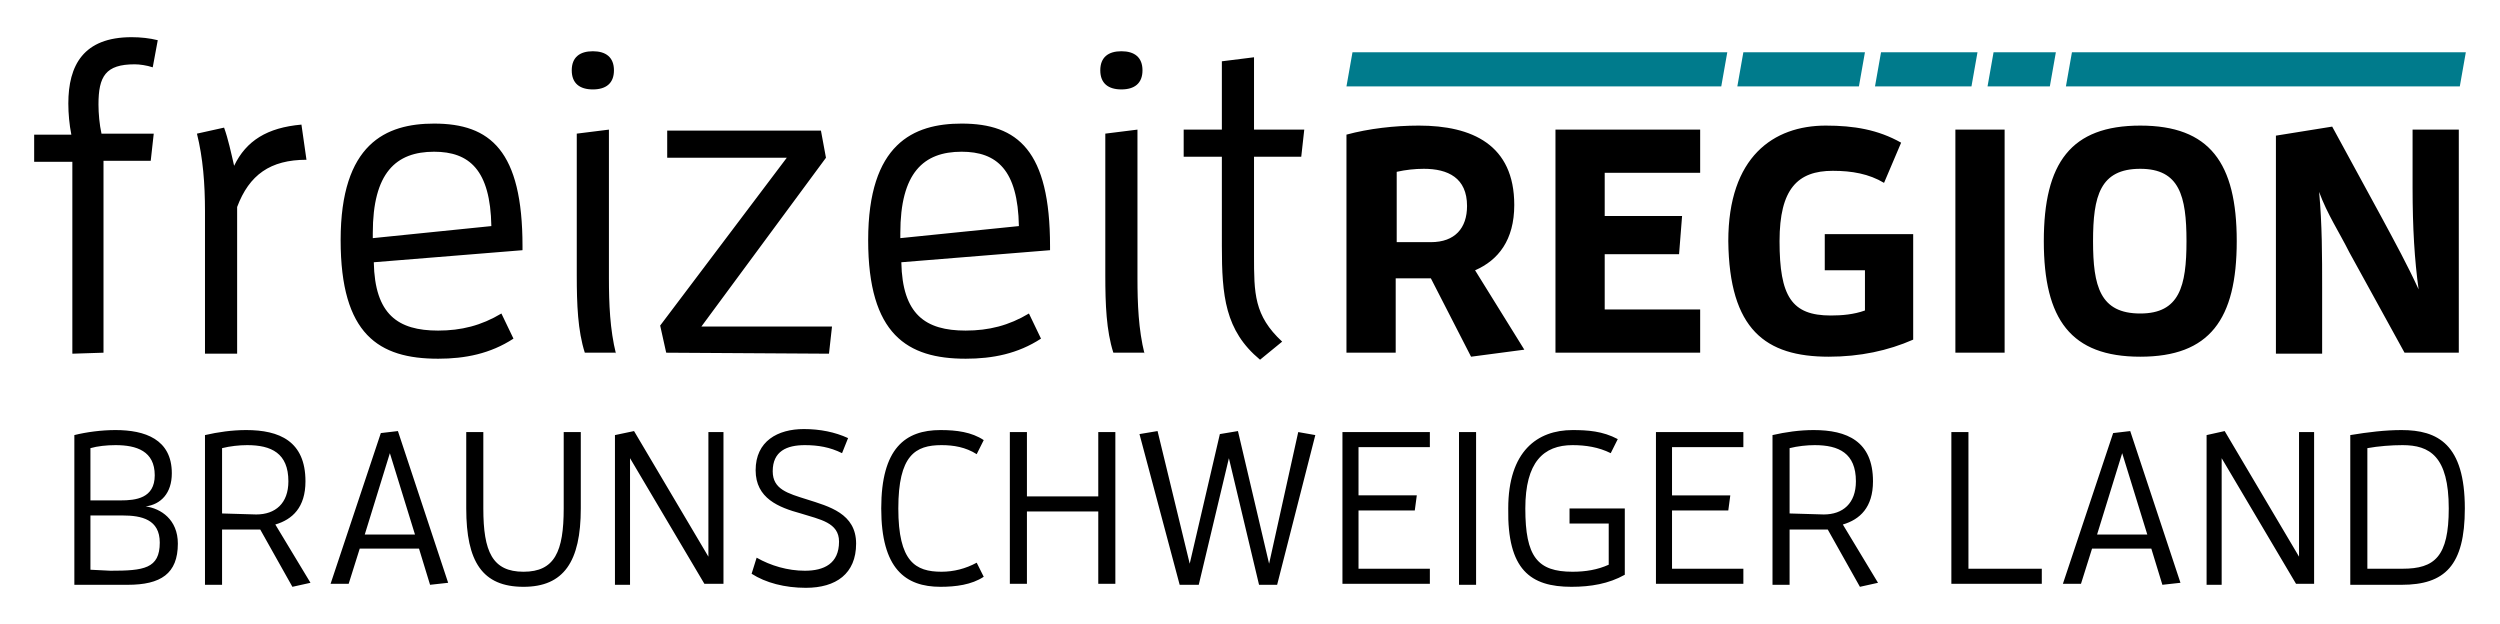
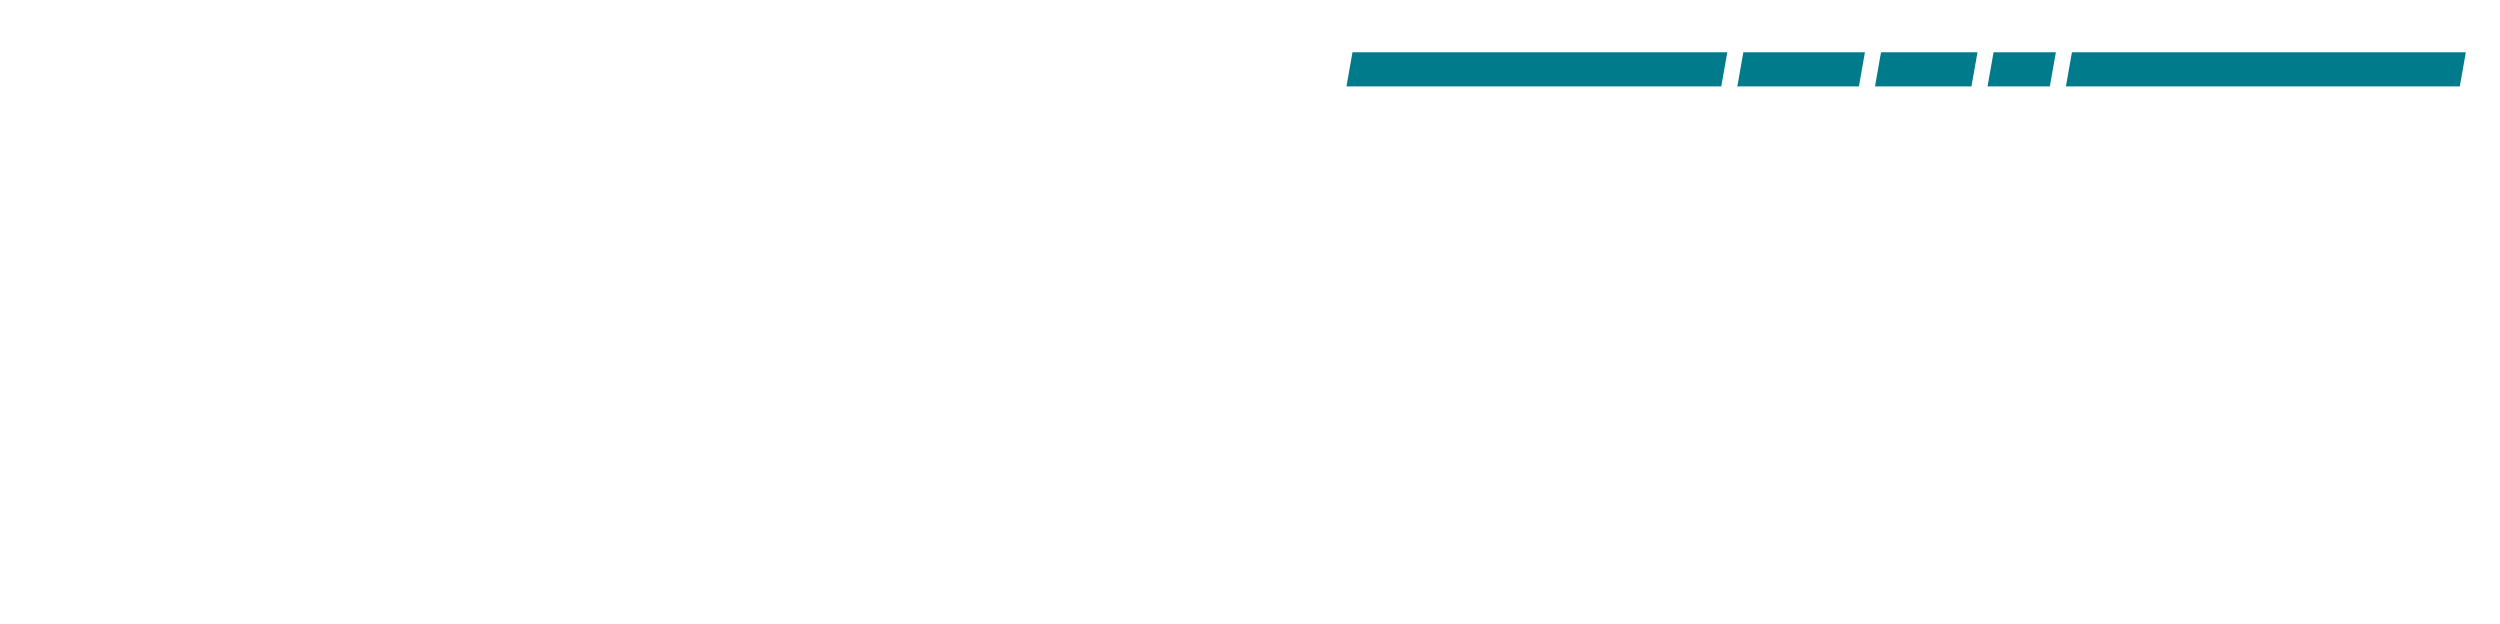
<svg xmlns="http://www.w3.org/2000/svg" viewBox="0 0 248.8 62.1">
  <path d="m171.9 5.2-.6 3.4h-37.3l.6-3.4zm15.3 0-.6 3.4h9.6l.6-3.4zm11.2 0-.6 3.4h6.2l.6-3.4zm7.8 0-.6 3.4h39.2l.6-3.4zm-32.7 0-.6 3.4h12.1l.6-3.4z" fill="#007b8c" />
-   <path d="m7.2 35.2v-19.1h-3.8v-2.7h3.7c-.2-1-.3-2.1-.3-3.1 0-3.8 1.5-6.6 6.3-6.6.9 0 1.8.1 2.6.3l-.5 2.7c-.6-.2-1.3-.3-1.8-.3-2.9 0-3.6 1.2-3.6 4 0 .9.1 2 .3 2.9h5.2l-.3 2.7h-4.7v19.1zm16.4 0v-14.6c1.2-3.2 3.3-4.7 6.9-4.7l-.5-3.5c-3.4.3-5.5 1.6-6.7 4.1-.3-1.3-.6-2.7-1-3.8l-2.7.6c.6 2.4.8 5 .8 7.7v14.2zm13.5-11.5v-.5c0-6 2.3-8.1 6.1-8.1 3.5 0 5.6 1.8 5.7 7.4zm6.5 12c2.7 0 5.2-.5 7.5-2l-1.2-2.5c-2 1.2-4 1.7-6.3 1.7-4 0-6.3-1.6-6.4-6.8l14.8-1.2v-.4c0-9.5-3.2-12.2-8.8-12.2-4.8 0-9.3 2-9.3 11.6-0 9.4 3.8 11.8 9.7 11.8m17.7-.5c-.6-2.4-.7-5-.7-7.5v-14.8l-3.2.4v14.1c0 2.9.1 5.5.8 7.7h3.1zm-4.4-28.2c0 1.3.8 1.9 2.1 1.9s2.1-.6 2.1-1.9-.8-1.9-2.1-1.9-2.1.6-2.1 1.9m25.6 28.2.3-2.7h-13l12.4-16.8-.5-2.7h-15.3v2.7h11.9l-12.6 16.7.6 2.7zm7.1-11.5v-.5c0-6 2.3-8.1 6.1-8.1 3.5 0 5.6 1.8 5.7 7.4zm6.5 12c2.7 0 5.2-.5 7.5-2l-1.2-2.5c-2 1.2-4 1.7-6.3 1.7-4 0-6.3-1.6-6.4-6.8l14.8-1.2v-.4c0-9.5-3.2-12.2-8.8-12.2-4.8 0-9.3 2-9.3 11.6 0 9.4 3.9 11.8 9.7 11.8m17.8-.5c-.6-2.4-.7-5-.7-7.5v-14.8l-3.2.4v14.1c0 2.9.1 5.5.8 7.7h3.1zm-4.4-28.2c0 1.3.8 1.9 2.1 1.9s2.1-.6 2.1-1.9-.8-1.9-2.1-1.9-2.1.6-2.1 1.9m12.1 17.5c0 4.9.3 8.4 3.8 11.3l2.2-1.8c-2.8-2.6-2.8-4.8-2.8-8.6v-9.8h4.7l.3-2.7h-5v-7.2l-3.2.4v6.8h-3.8v2.7h3.8zm17.4-.4v-7c.9-.2 1.8-.3 2.7-.3 2.4 0 4.3.9 4.3 3.7 0 2.2-1.2 3.6-3.6 3.6zm7.4 11.4 5.3-.7-4.9-7.9c2.3-1 3.9-3 3.9-6.5 0-6-4.2-7.9-9.5-7.9-2.4 0-5 .3-7.2.9v21.7h4.9v-7.4h3.5zm22.8-.4v-4.3h-9.5v-5.5h7.4l.3-3.8h-7.7v-4.3h9.5v-4.3h-14.4v22.2zm12.8.4c3.1 0 5.9-.6 8.4-1.7v-10.5h-8.8v3.6h4v4c-1.1.4-2.3.5-3.4.5-3.9 0-5.1-1.9-5.1-7.4 0-5.2 1.8-7 5.3-7 1.9 0 3.6.3 5.1 1.2l1.7-4c-2.3-1.3-4.7-1.7-7.5-1.7-5.2 0-9.7 3.1-9.7 11.5.1 8.8 3.7 11.5 10 11.5m12.6-.4h4.9v-22.2h-4.9zm23-11.1c0 4.5-.7 7.2-4.6 7.2-4 0-4.7-2.7-4.7-7.2s.7-7.2 4.7-7.2c3.9 0 4.6 2.7 4.6 7.2m-14.2 0c0 7.8 2.7 11.5 9.6 11.5s9.6-3.7 9.6-11.5-2.7-11.5-9.6-11.5-9.6 3.7-9.6 11.5m41.3 11.1v-22.2h-4.6v5.8c0 4 .2 7.2.6 10.1-1.1-2.4-2.3-4.6-3.7-7.2l-4.9-9-5.6.9v21.7h4.6v-6.6c0-3 0-6.3-.3-9.5.8 2.2 2 4 3 6l5.5 10zm-235.7 21.6v-5.4h3.2c1.9 0 3.7.4 3.7 2.7 0 2.6-1.6 2.8-4.9 2.8zm0-6.9v-5.2c.7-.2 1.6-.3 2.5-.3 2.1 0 3.9.6 3.9 3 0 2.3-1.9 2.5-3.4 2.5zm-1.6 8.4h5.3c3.3 0 5-1.1 5-4.1 0-2.4-1.7-3.5-3.2-3.7 1.5-.2 2.6-1.3 2.6-3.3 0-3.4-2.7-4.3-5.6-4.3-1.4 0-2.9.2-4.1.5zm14.7-7.1v-6.5c.8-.2 1.7-.3 2.5-.3 2.4 0 4.1.8 4.1 3.6 0 2.2-1.3 3.3-3.2 3.3zm7 7.3 1.8-.4-3.5-5.8c1.7-.5 3-1.7 3-4.3 0-4-2.6-5.1-5.9-5.1-1.4 0-2.8.2-4.1.5v14.9h1.7v-5.5h3.8zm7.2-5.2h5l-2.5-8.1zm3.3-10.3 5 15.1-1.8.2-1.1-3.6h-5.9l-1.1 3.5h-1.8l5-15zm18.2.1h-1.7v7.6c0 4.3-.9 6.3-4 6.3s-4-2-4-6.3v-7.6h-1.7v7.6c0 5.3 1.6 7.8 5.7 7.8 4 0 5.7-2.5 5.7-7.8zm3.4.3v14.9h1.5v-12.6l7.4 12.5h1.9v-15.1h-1.5v12.4l-7.4-12.5zm13.6 13.8c1.4.9 3.3 1.4 5.4 1.4 3 0 5-1.4 5-4.4s-2.7-3.7-4.9-4.4c-1.9-.6-3.4-1-3.4-2.8 0-2 1.4-2.6 3.2-2.6 1.3 0 2.5.2 3.7.8l.6-1.5c-1.3-.6-2.8-.9-4.4-.9-2.6 0-4.8 1.2-4.8 4.1 0 2.8 2.3 3.7 4.5 4.3 1.9.6 3.8.9 3.8 2.8 0 2.2-1.5 2.9-3.4 2.9-1.7 0-3.4-.5-4.8-1.3zm22.4-1.1c-1.1.6-2.3.9-3.5.9-2.6 0-4.3-1-4.3-6.3s1.7-6.3 4.3-6.3c1.2 0 2.4.2 3.5.9l.7-1.4c-1.2-.8-2.7-1-4.3-1-3.5 0-5.9 1.8-5.9 7.8s2.4 7.8 5.9 7.8c1.5 0 3.1-.2 4.3-1zm12.1-13v6.4h-7.1v-6.4h-1.7v15.1h1.7v-7.2h7.1v7.2h1.7v-15.1zm17 13.1-3.1-13.2-1.8.3-3 12.9-3.2-13.2-1.8.3 4 15h1.9l3-12.6 3 12.6h1.8l3.8-14.9-1.7-.3zm7.3-13.1v15.1h8.7v-1.5h-7.1v-5.8h5.6l.2-1.5h-5.8v-4.8h7.1v-1.5zm11.6 15.2h1.7v-15.2h-1.7zm11.2.2c1.9 0 3.7-.3 5.3-1.2v-6.6h-5.5v1.5h3.9v4.1c-1.1.5-2.3.7-3.6.7-3.5 0-4.7-1.5-4.7-6.3 0-4.6 1.8-6.3 4.7-6.3 1.3 0 2.6.2 3.8.8l.7-1.4c-1.5-.8-3-.9-4.5-.9-3.5 0-6.4 2.1-6.4 7.8-.1 6.1 2.2 7.8 6.3 7.8m8.4-15.4v15.1h8.7v-1.5h-7.1v-5.8h5.6l.2-1.5h-5.8v-4.8h7.1v-1.5zm13.3 8.1v-6.5c.8-.2 1.7-.3 2.5-.3 2.4 0 4.1.8 4.1 3.6 0 2.2-1.3 3.3-3.2 3.3zm7 7.3 1.8-.4-3.5-5.8c1.7-.5 3-1.7 3-4.3 0-4-2.6-5.1-5.9-5.1-1.4 0-2.8.2-4.1.5v14.9h1.7v-5.5h3.8zm9.1-15.4v15.1h9v-1.5h-7.3v-13.6zm14.5 10.2h5l-2.5-8.1zm3.3-10.3 5 15.1-1.8.2-1.1-3.6h-5.9l-1.1 3.5h-1.8l5-15zm7.6.4v14.9h1.5v-12.6l7.4 12.5h1.8v-15.1h-1.5v12.4l-7.4-12.5zm16 13.3v-12c1.1-.2 2.4-.3 3.5-.3 2.7 0 4.6 1.1 4.6 6.3 0 4.8-1.4 6-4.6 6zm-1.7 1.6h5.1c4.3 0 6.3-1.9 6.3-7.6 0-6.4-2.7-7.8-6.3-7.8-1.6 0-3.3.2-5.1.5z" />
</svg>